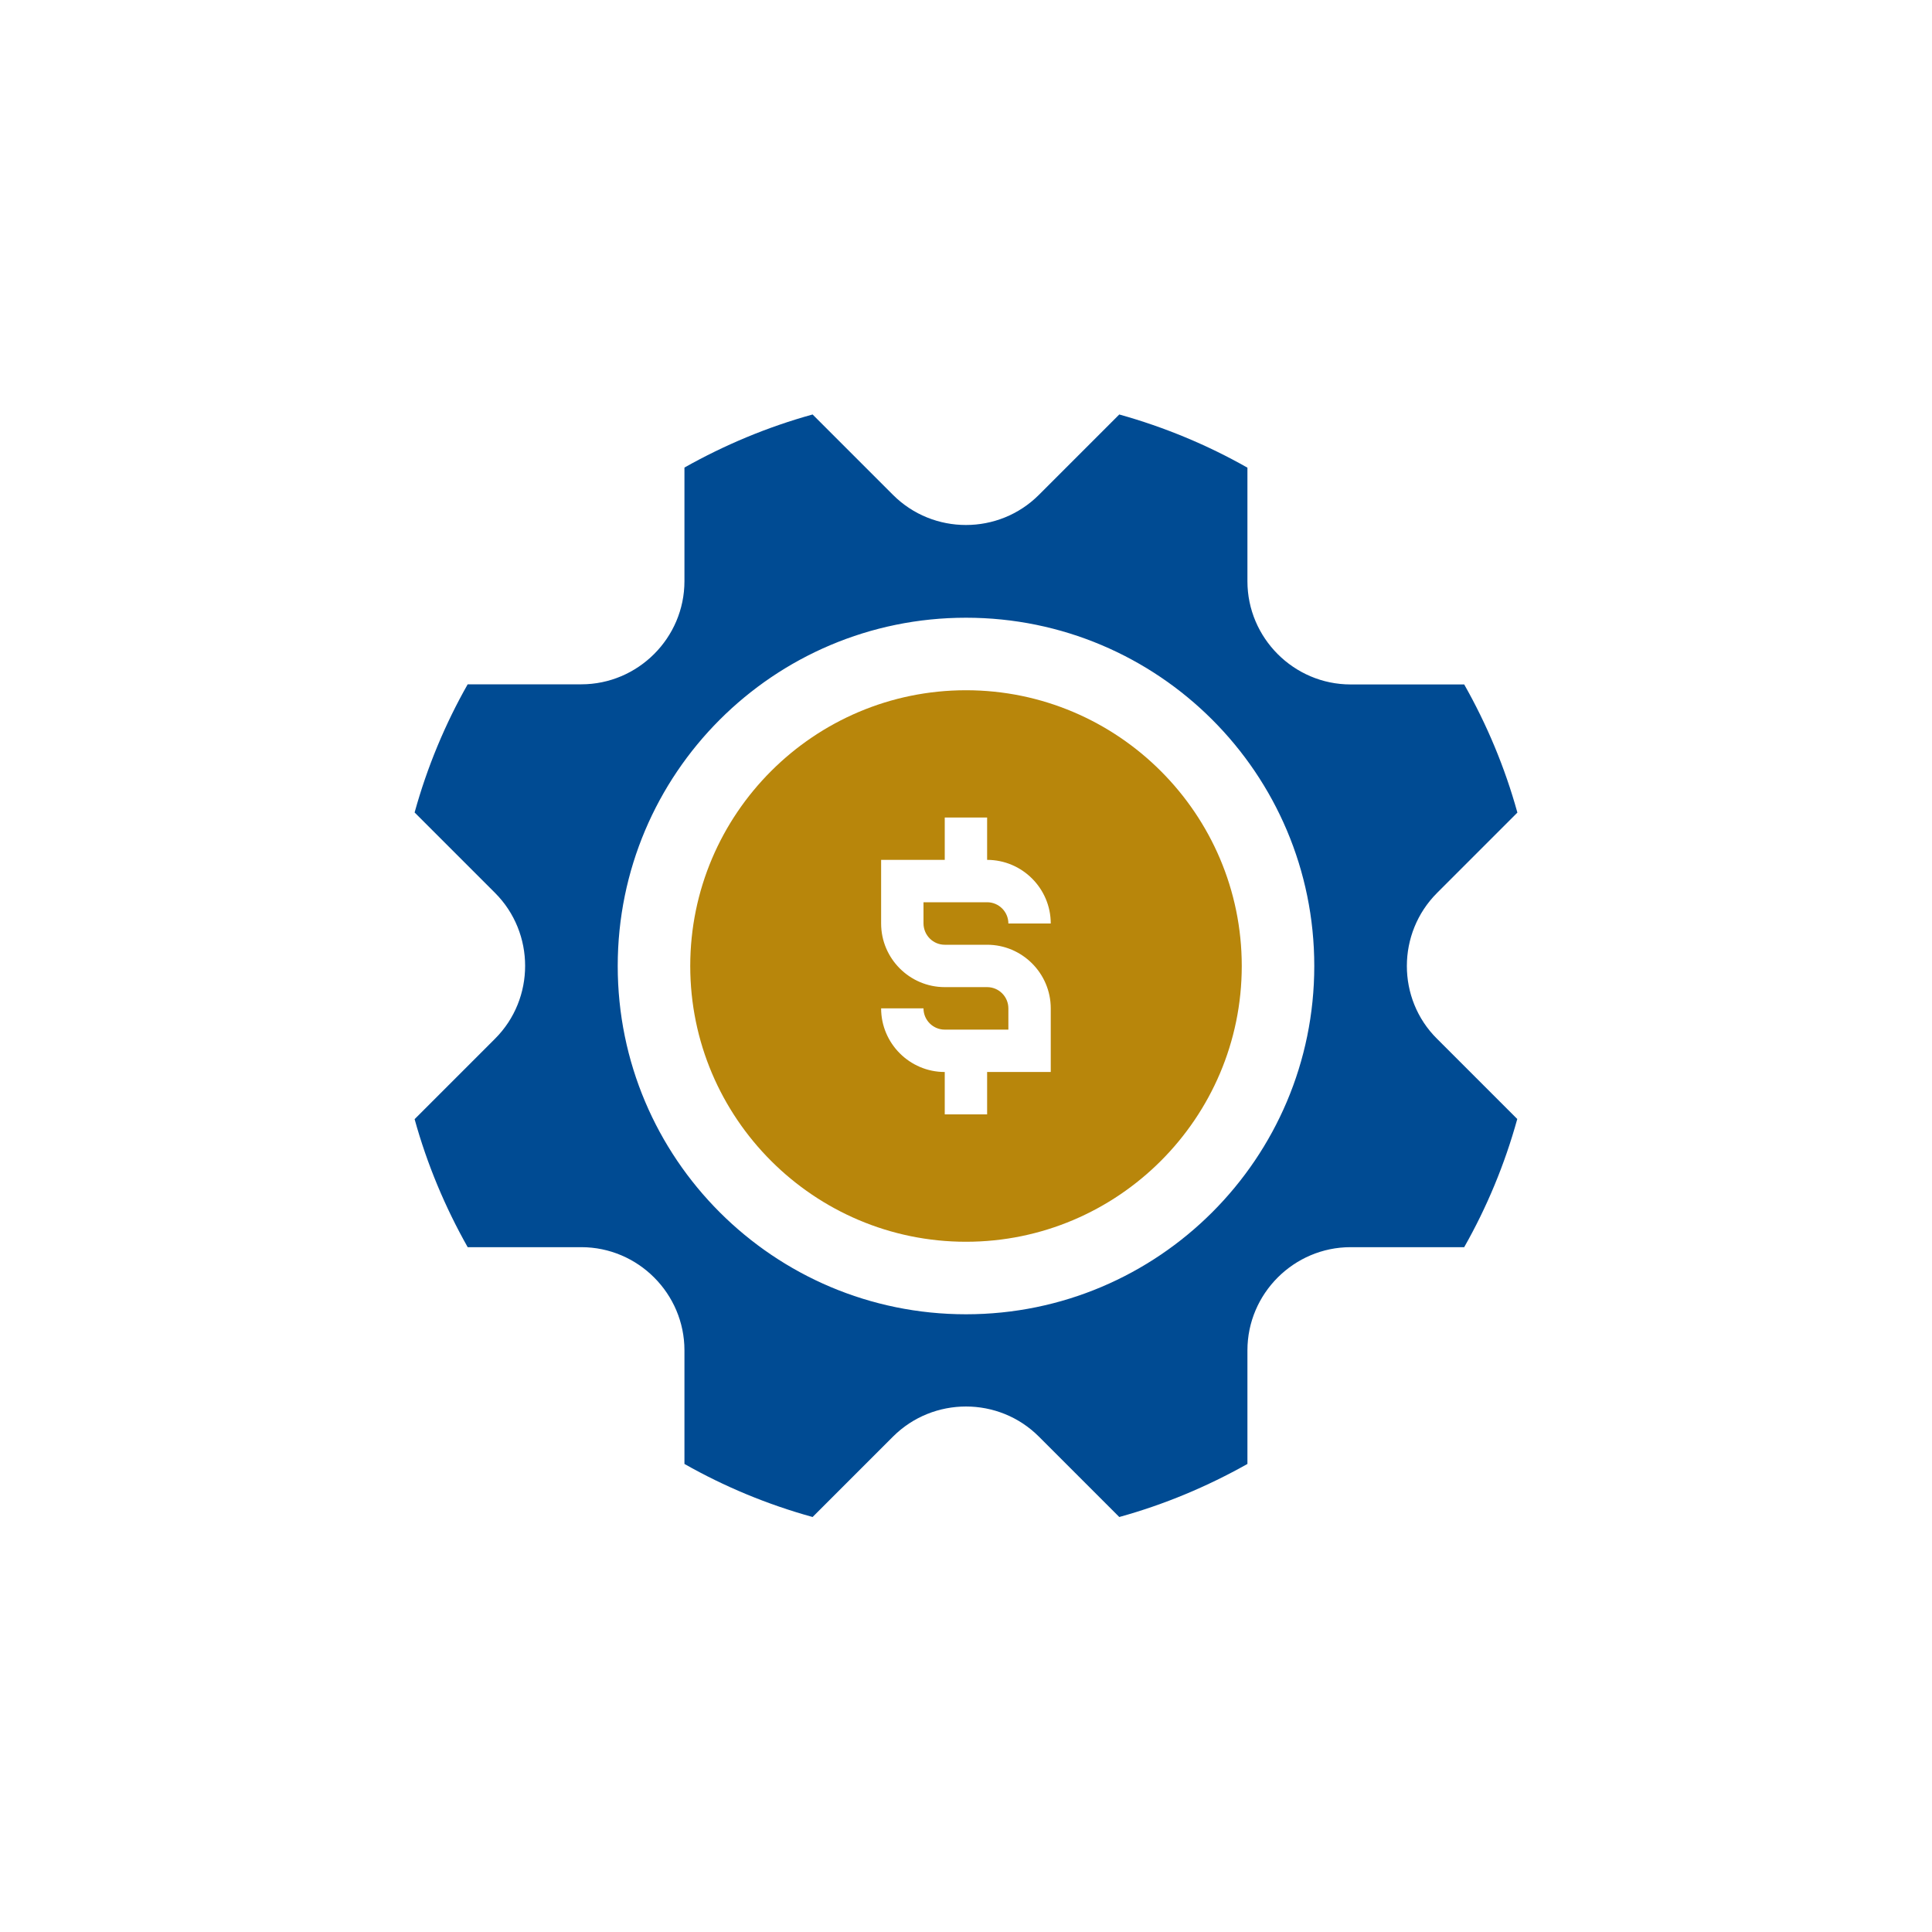
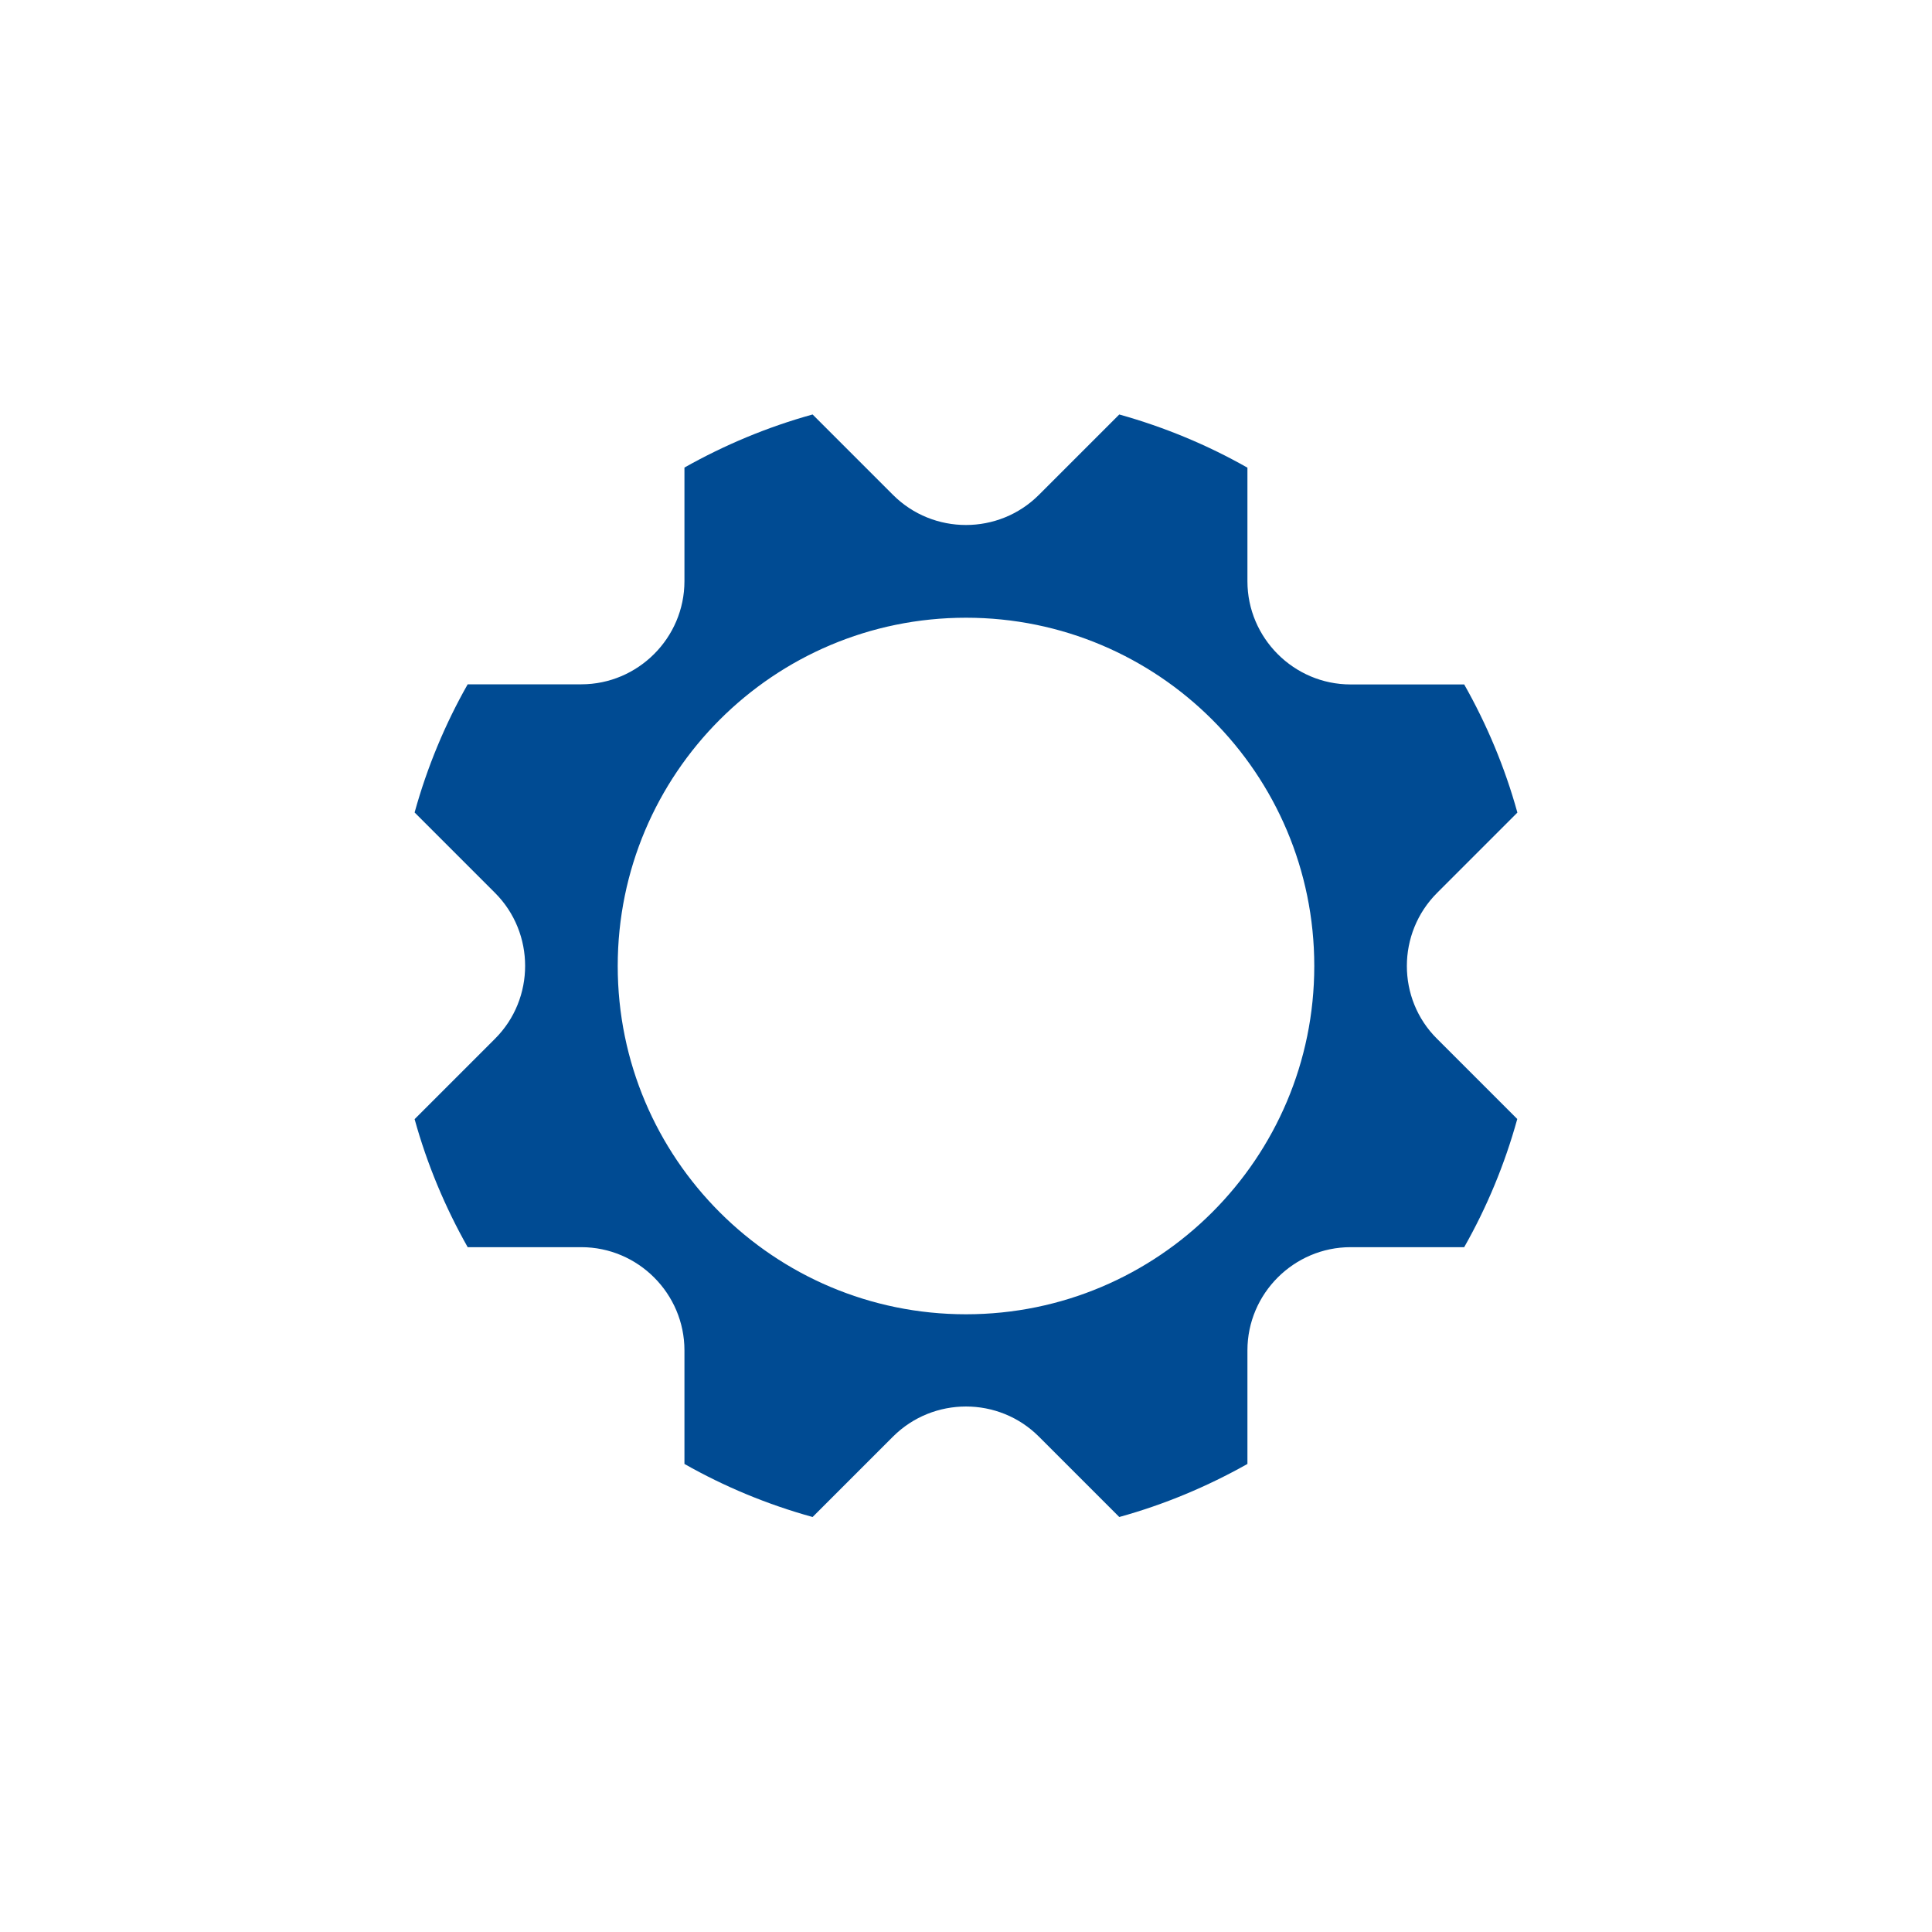
<svg xmlns="http://www.w3.org/2000/svg" id="Layer_1" x="0px" y="0px" viewBox="0 0 150 150" style="enable-background:new 0 0 150 150;" xml:space="preserve">
  <style type="text/css">	.st0{fill:#004B93;}	.st1{fill:#B8860B;}	.st2{fill:url(#SVGID_1_);}	.st3{fill:#AAC4D3;}	.st4{fill:#08011E;}	.st5{fill:#FFFFFF;}	.st6{fill:#80C11C;}	.st7{fill:#CCCCCC;}	.st8{fill:#B0B0B0;}	.st9{fill:#FFE1CF;}	.st10{fill-rule:evenodd;clip-rule:evenodd;fill:#004B93;}	.st11{fill-rule:evenodd;clip-rule:evenodd;fill:#B8860B;}	.st12{fill:url(#SVGID_00000153679761396211264200000001312360843929623434_);}	.st13{fill:url(#SVGID_00000045617876235259759640000015391137474069053369_);}	.st14{fill:url(#SVGID_00000132776041837574958610000001650726750542952888_);}	.st15{fill:url(#SVGID_00000052799157876669939540000014109943409655699895_);}	.st16{fill:url(#SVGID_00000065768844289270476910000006494060375044868270_);}	.st17{fill:url(#SVGID_00000041255731922550058500000011350190369144724629_);}	.st18{fill:url(#SVGID_00000003824462639791339830000005795423052979801506_);}	.st19{fill:url(#SVGID_00000115479319766418636310000014245982770451796659_);}	.st20{fill:url(#SVGID_00000169543586879884836240000012095539434088860309_);}	.st21{fill:url(#SVGID_00000092445441757741735330000007684389201775364228_);}	.st22{fill:url(#SVGID_00000131354106743647778880000005531111524233382796_);}	.st23{fill:url(#SVGID_00000026142820178076400070000014195617830569867197_);}	.st24{fill:url(#SVGID_00000009579664033373251470000004459066046338980273_);}	.st25{fill:url(#SVGID_00000037673969490679510950000006471968723066729138_);}	.st26{fill:url(#SVGID_00000031930477928466058490000016874807905441231285_);}	.st27{fill:url(#SVGID_00000116215493468222578880000009684457181128896421_);}	.st28{fill:url(#SVGID_00000149361106592432753350000000862379053354811311_);}	.st29{fill:url(#SVGID_00000003101153127955091160000015818146685386608048_);}	.st30{fill:url(#SVGID_00000030474400961345962150000007675817667132181639_);}	.st31{fill:url(#SVGID_00000004543795806704363040000013072809949989163194_);}	.st32{fill:url(#SVGID_00000168834738733582515480000009030055406166316431_);}	.st33{fill:url(#SVGID_00000081647478398664937570000009166773623354691989_);}	.st34{fill:url(#SVGID_00000158709266631201600860000011522998148843003061_);}	.st35{fill:url(#SVGID_00000013173306707667711030000015360654828205082800_);}	.st36{fill:url(#SVGID_00000110464320079400614390000004082864210646464948_);}	.st37{fill:url(#SVGID_00000024718246856676389410000016270087917015757705_);}	.st38{fill:url(#SVGID_00000075139321534231821820000015271614963718861706_);}	.st39{fill:url(#SVGID_00000165921530755932627560000011503156604437309828_);}	.st40{fill:url(#SVGID_00000054957246880017055890000005470668414876243125_);}	.st41{fill:url(#SVGID_00000137113823685083947460000013125129965275474064_);}	.st42{fill:url(#SVGID_00000003079302862439738220000000959046425290806674_);}	.st43{fill:url(#SVGID_00000021818758593296360310000016588136658650063497_);}	.st44{fill:url(#SVGID_00000085959157625477718400000015717849361991812773_);}	.st45{fill:url(#SVGID_00000004537930065783792770000003714189266060251043_);}	.st46{fill:url(#SVGID_00000052102225080429277300000003802624740111372162_);}	.st47{fill:url(#SVGID_00000142895749007113812710000017852609021391230348_);}	.st48{fill:url(#SVGID_00000149370706059997852360000007729350437393129660_);}	.st49{fill:url(#SVGID_00000130644033642649550160000003142722452292108704_);}	.st50{fill:url(#SVGID_00000170261204692023427410000015918785143460758933_);}	.st51{fill:url(#SVGID_00000037660705720680702100000005818788000794762676_);}	.st52{fill:url(#SVGID_00000116216994061562127480000007628446330560631981_);}	.st53{fill:url(#SVGID_00000065063579906034510510000005447336809515056031_);}	.st54{fill:url(#SVGID_00000119831867596333607570000006983851807411845011_);}	.st55{fill:url(#SVGID_00000011012036502714698660000015306022819752923323_);}	.st56{fill:url(#SVGID_00000158011772156717889900000009814843707816661174_);}	.st57{fill:url(#SVGID_00000093139116193749489480000009701199278786129580_);}	.st58{fill:url(#SVGID_00000034795707943141622850000015302473297789966484_);}	.st59{fill:url(#SVGID_00000142148980186939208620000006224970016815827085_);}	.st60{fill:url(#SVGID_00000091702876067860927150000012260703267207286681_);}	.st61{fill:url(#SVGID_00000149358073825146042210000016161962472569509810_);}	.st62{fill:url(#SVGID_00000017503734641261671090000001765297217297893054_);}	.st63{fill:url(#SVGID_00000108278185378724693170000013593737229459272629_);}	.st64{fill:url(#SVGID_00000012455174225412854950000003761405097704696246_);}	.st65{fill:url(#SVGID_00000007422452256096334970000004231763633925643658_);}	.st66{fill:url(#SVGID_00000056428304407197141960000018343107298463077775_);}	.st67{fill:url(#SVGID_00000076572934203872714070000001975517571021197713_);}	.st68{fill:url(#SVGID_00000011029122532619924520000000842748712866255239_);}	.st69{fill:url(#SVGID_00000083800024675633540990000015307499161041537721_);}	.st70{fill:url(#SVGID_00000035513800964913101960000012991609376163804546_);}	.st71{fill:url(#SVGID_00000093858572723740070890000012060477623002587526_);}	.st72{fill:url(#SVGID_00000138554005718433619760000011332157003717099140_);}	.st73{fill:url(#SVGID_00000116200260149488204720000004188253119447992237_);}	.st74{fill:url(#SVGID_00000160157988433162888300000009169444854474809488_);}	.st75{fill:url(#SVGID_00000006683363073016042220000016723778613908250257_);}	.st76{fill:url(#SVGID_00000038406812073280651670000006305657862345046207_);}	.st77{fill:url(#SVGID_00000052101956382941977320000015504481166407483300_);}	.st78{fill:url(#SVGID_00000114036815285537896570000015898473731653335961_);}	.st79{fill:url(#SVGID_00000013192931508545665940000016500104239492921004_);}	.st80{fill:url(#SVGID_00000117663170991334482440000009533028771708898748_);}	.st81{fill:url(#SVGID_00000001646724823868696980000000495374719255681213_);}	.st82{fill:url(#SVGID_00000127736021428202479860000007404851510496008863_);}	.st83{fill:url(#SVGID_00000145758479765077655660000016882710943094053293_);}	.st84{fill:url(#SVGID_00000018203073906801159570000005529673163070617231_);}	.st85{fill:url(#SVGID_00000154420355727007292050000014322456758553475774_);}	.st86{fill:url(#SVGID_00000008856081944139508860000002831692726986331579_);}	.st87{fill:url(#SVGID_00000132767562533197139940000001048513931544017058_);}	.st88{fill:url(#SVGID_00000092420207067044964700000018236577215623453361_);}	.st89{fill:url(#SVGID_00000066514030009500664580000002944655737059725741_);}	.st90{fill:url(#SVGID_00000178902654177421478470000007238250582201507230_);}	.st91{fill:url(#SVGID_00000051365367958715014080000016965972302150105774_);}	.st92{fill:url(#SVGID_00000070808415627045491130000005811572640055085483_);}	.st93{fill:url(#SVGID_00000060711294500539631620000011021053547746710180_);}	.st94{fill:url(#SVGID_00000104703192910178627470000008469261498117302190_);}	.st95{fill:url(#SVGID_00000087376001918667102260000016458475531770243511_);}	.st96{fill:url(#SVGID_00000104673850627765597890000007672733127298204065_);}	.st97{fill:url(#SVGID_00000132087283531754149860000012215886730632755854_);}	.st98{fill:url(#SVGID_00000059998764863809637730000014629778038300685722_);}	.st99{fill:url(#SVGID_00000008130861767633503630000015924027453524911551_);}	.st100{fill:url(#SVGID_00000183966973624924946160000000375458862627152041_);}	.st101{fill:url(#SVGID_00000085232315718091298140000006363759040718162342_);}	.st102{fill:url(#SVGID_00000152241819079176282930000014259705555288669363_);}	.st103{fill:url(#SVGID_00000170985129128340667590000014676182734652832426_);}	.st104{fill:url(#SVGID_00000052783660637704528680000005396559236364831886_);}	.st105{fill:url(#SVGID_00000134929667900841923970000010894245332528629945_);}	.st106{fill:url(#SVGID_00000182514975789470302970000015876520255303045283_);}	.st107{fill:url(#SVGID_00000105386670686849075110000000338195074674744718_);}	.st108{fill:url(#SVGID_00000039105601192129211820000000462396626792884629_);}	.st109{fill:url(#SVGID_00000147217617276469758890000002549867839494435485_);}	.st110{fill:url(#SVGID_00000134943130945978762810000002933114452506474652_);}	.st111{fill:url(#SVGID_00000002369612100017620080000002841209569812827527_);}	.st112{fill:url(#SVGID_00000056417494222139020670000014576471135287845001_);}	.st113{fill:url(#SVGID_00000156558140216349196810000005179473780305779122_);}	.st114{fill:url(#SVGID_00000142889820911378246780000005532664037371676826_);}	.st115{fill:url(#SVGID_00000100350777106775036400000017444496420551489455_);}	.st116{fill:url(#SVGID_00000034807272652154734910000002400925740297891233_);}	.st117{fill:url(#SVGID_00000176020728698373868720000000530109802358019238_);}	.st118{fill:url(#SVGID_00000117653528266783973780000015773060922182061715_);}	.st119{fill:url(#SVGID_00000109741986079714747530000002849479187833131677_);}	.st120{fill:url(#SVGID_00000049920992853752218580000002518087199832858273_);}	.st121{fill:url(#SVGID_00000051341662870265103910000005740935953804584374_);}	.st122{fill:url(#SVGID_00000090998753548526052820000017546718567044462765_);}	.st123{fill:url(#SVGID_00000168815561417887818910000002444485462750825893_);}	.st124{fill:url(#SVGID_00000144324344509798576310000014527841270480764559_);}	.st125{fill:url(#SVGID_00000024002600679840676440000009788854336608922808_);}	.st126{fill:url(#SVGID_00000049196664636430847140000003546520723391289522_);}	.st127{fill:url(#SVGID_00000003814917857591491850000006198025147154095537_);}	.st128{fill:url(#SVGID_00000086649634234136910670000015474217676239968660_);}	.st129{fill:url(#SVGID_00000083769513463499481340000015421337715817482662_);}	.st130{fill:url(#SVGID_00000095312584516676869890000007731058175058478497_);}	.st131{fill:url(#SVGID_00000075137100695063289520000002628786847674333826_);}	.st132{fill:url(#SVGID_00000018223594223257919080000003980948474930259381_);}	.st133{fill:url(#SVGID_00000011002178731057165300000008711727096979777215_);}	.st134{fill:url(#SVGID_00000147190146373027483090000007172967318949321137_);}	.st135{fill:url(#SVGID_00000138549535726627430540000017548482864189546395_);}	.st136{fill:url(#SVGID_00000047062486822431479940000011847764656134001851_);}	.st137{fill:url(#SVGID_00000158734949326041188920000008040894597093042849_);}	.st138{fill:url(#SVGID_00000061461221846845842810000013893968349141185185_);}	.st139{fill:url(#SVGID_00000022545967047061151390000013308615682530670770_);}	.st140{fill:url(#SVGID_00000033335694466980269680000014144994707125904319_);}	.st141{fill:url(#SVGID_00000063626380607133525500000004783964203332467122_);}	.st142{fill:url(#SVGID_00000147214205649635199990000007239264254798326712_);}	.st143{fill:url(#SVGID_00000005229219291259707970000006945793374323414181_);}	.st144{fill:url(#SVGID_00000023975010197326097060000005300324530421335212_);}	.st145{fill:url(#SVGID_00000111157769213154199300000000652075424096736947_);}	.st146{fill:url(#SVGID_00000034779901068603220550000007644511254808611261_);}	.st147{fill:url(#SVGID_00000015316889890793168850000007176016339637986999_);}	.st148{fill:url(#SVGID_00000084488174704889914370000014488355785497562523_);}	.st149{fill:url(#SVGID_00000125590101973164881820000011274870972328589188_);}	.st150{fill:url(#SVGID_00000018937661099024879120000011199564508027041199_);}	.st151{fill:url(#SVGID_00000133503555697529853660000012072563056354172827_);}	.st152{fill:url(#SVGID_00000106106380342103058000000005790462915074707895_);}	.st153{fill:url(#SVGID_00000145059499347363902100000001848933976895325100_);}	.st154{fill:#C9002B;}	.st155{fill-rule:evenodd;clip-rule:evenodd;}	.st156{fill:none;}	.st157{fill:#EEEEEE;}	.st158{clip-path:url(#SVGID_00000057862609508689067080000013124955189359914113_);fill:#004B93;}	.st159{clip-path:url(#SVGID_00000057862609508689067080000013124955189359914113_);}	.st160{opacity:0.51;}	.st161{fill:url(#SVGID_00000060742866248718204540000003988615450771724420_);}	.st162{fill:url(#SVGID_00000122692259317874197050000013306130760649523876_);}	.st163{fill:url(#SVGID_00000176739038335525886690000013803300241939488903_);}	.st164{fill:url(#SVGID_00000034809952396916220520000016694178882071755199_);}	.st165{fill:url(#SVGID_00000164481016287956395670000001240992407963534230_);}	.st166{fill:url(#SVGID_00000021087801975769495090000002859300682015178415_);}	.st167{fill:url(#SVGID_00000127034783107050525420000011969609966026502311_);}	.st168{fill:url(#SVGID_00000129174617160486555300000010073804028596275329_);}	.st169{fill:url(#SVGID_00000137128430930672321100000001472878663045690536_);}	.st170{fill:url(#SVGID_00000089556317605302049660000013039535073956715959_);}	.st171{fill:url(#SVGID_00000164500358532831590620000009892938085933146275_);}	.st172{fill:url(#SVGID_00000076589519625346646990000000544417473437801367_);}	.st173{fill:url(#SVGID_00000036243552180116661630000011966024313569123985_);}	.st174{fill:url(#SVGID_00000155865746084881216860000003070357310390128276_);}	.st175{fill:url(#SVGID_00000093147158737973011520000003892575212289990583_);}	.st176{fill:url(#SVGID_00000039830914148210444960000014927935073589044628_);}	.st177{fill:url(#SVGID_00000134946530078788766010000005214033400685166988_);}	.st178{fill:url(#SVGID_00000137836666042084241470000015105908739547243406_);}	.st179{fill:url(#SVGID_00000029038979435728044260000002301085200377020322_);}	.st180{fill:url(#SVGID_00000016786524667366513200000010018525354341768328_);}	.st181{fill:url(#SVGID_00000008135486820237023680000004191112426982377130_);}	.st182{fill:url(#SVGID_00000030472451881652588140000000892053973007944891_);}	.st183{fill:url(#SVGID_00000111903407687857536200000005148350443674413959_);}	.st184{fill:url(#SVGID_00000145021124886559779890000012047095087799039417_);}	.st185{fill:url(#SVGID_00000008855655144745682080000011684987869316143023_);}	.st186{fill:url(#SVGID_00000159467656777380334640000000267301747539344029_);}	.st187{fill:url(#SVGID_00000090286052128303809220000004336049881308339364_);}	.st188{fill:url(#SVGID_00000124868293424934058970000017675422799346931352_);}	.st189{fill:url(#SVGID_00000045590298120413086450000017779873528352158645_);}	.st190{fill:url(#SVGID_00000084522689809009968470000007984663937553043849_);}	.st191{fill:url(#SVGID_00000105421744649268553850000008939753516593030589_);}	.st192{fill:url(#SVGID_00000076587892102245532930000014299465695103142328_);}	.st193{fill:url(#SVGID_00000003069166958817465940000015072433403295960978_);}	.st194{fill:url(#SVGID_00000139972233655100190450000005506588887106113417_);}	.st195{fill:url(#SVGID_00000020396650244719242050000001963860629188027050_);}	.st196{fill:url(#SVGID_00000012467136300217988510000007776058910611540911_);}	.st197{fill:url(#SVGID_00000035526944404694895210000016096553013687622325_);}	.st198{fill:url(#SVGID_00000000181166721784252790000006532948632740350090_);}	.st199{fill:url(#SVGID_00000001652889240778774230000003237437110266090679_);}	.st200{fill:url(#SVGID_00000049191990521832769810000018192732734107011263_);}	.st201{fill:url(#SVGID_00000181772251463983877640000006688314278074655880_);}	.st202{fill:url(#SVGID_00000096050182304407193460000013742812980799424694_);}	.st203{fill:url(#SVGID_00000044878381718534579890000016531303078005724827_);}	.st204{fill:url(#SVGID_00000114039694986091572150000008802428691167275419_);}	.st205{fill:url(#SVGID_00000082360918826678412900000012577272987927265409_);}	.st206{fill:url(#SVGID_00000008117750389328676120000014584016355726230462_);}	.st207{fill:url(#SVGID_00000021799600460616447440000010176737368095030972_);}	.st208{fill:url(#SVGID_00000150810880948249076760000016152439692221521569_);}	.st209{fill:url(#SVGID_00000011024414873945190310000004930465991536727737_);}	.st210{fill:url(#SVGID_00000085247371415157056050000010147990660814738062_);}</style>
  <g>
    <path class="st0" d="M111.57,69.33l6.24-6.24c-0.97-3.51-2.37-6.84-4.13-9.95h-8.82c-4.41,0-8.01-3.61-8.01-8.01v-8.82  c-3.1-1.76-6.44-3.15-9.95-4.13l-6.24,6.24c-3.12,3.12-8.21,3.12-11.33,0l-6.24-6.24c-3.51,0.97-6.84,2.37-9.95,4.12v8.82  c0,4.41-3.61,8.01-8.01,8.01h-8.82c-1.76,3.1-3.15,6.44-4.12,9.95l6.24,6.24c3.12,3.12,3.12,8.22,0,11.33l-6.24,6.24  c0.97,3.51,2.37,6.84,4.12,9.94h8.82c4.41,0,8.01,3.61,8.01,8.01v8.82c3.1,1.76,6.44,3.15,9.95,4.12l6.24-6.24  c3.12-3.12,8.22-3.12,11.33,0l6.24,6.24c3.51-0.97,6.84-2.37,9.95-4.12v-8.82c0-4.41,3.61-8.01,8.01-8.01h8.82  c1.76-3.1,3.15-6.44,4.12-9.95l-6.24-6.24C108.45,77.55,108.45,72.45,111.57,69.33z M75,102.04c-14.93,0-27.04-12.1-27.04-27.04  c0-14.93,12.1-27.04,27.04-27.04c14.93,0,27.04,12.1,27.04,27.04C102.04,89.93,89.93,102.04,75,102.04z" />
-     <path class="st1" d="M75,53.59c-11.8,0-21.41,9.6-21.41,21.41S63.2,96.41,75,96.41S96.41,86.8,96.41,75S86.8,53.59,75,53.59z   M73.35,73.35h3.29c2.72,0,4.94,2.22,4.94,4.94v4.94h-4.94v3.29h-3.29v-3.29c-2.72,0-4.94-2.22-4.94-4.94h3.29  c0,0.91,0.74,1.65,1.65,1.65h4.94v-1.65c0-0.91-0.74-1.65-1.65-1.65h-3.29c-2.72,0-4.94-2.22-4.94-4.94v-4.94h4.94v-3.29h3.29v3.29  c2.72,0,4.94,2.22,4.94,4.94h-3.29c0-0.91-0.74-1.65-1.65-1.65h-4.94v1.65C71.71,72.61,72.44,73.35,73.35,73.35z" />
  </g>
</svg>